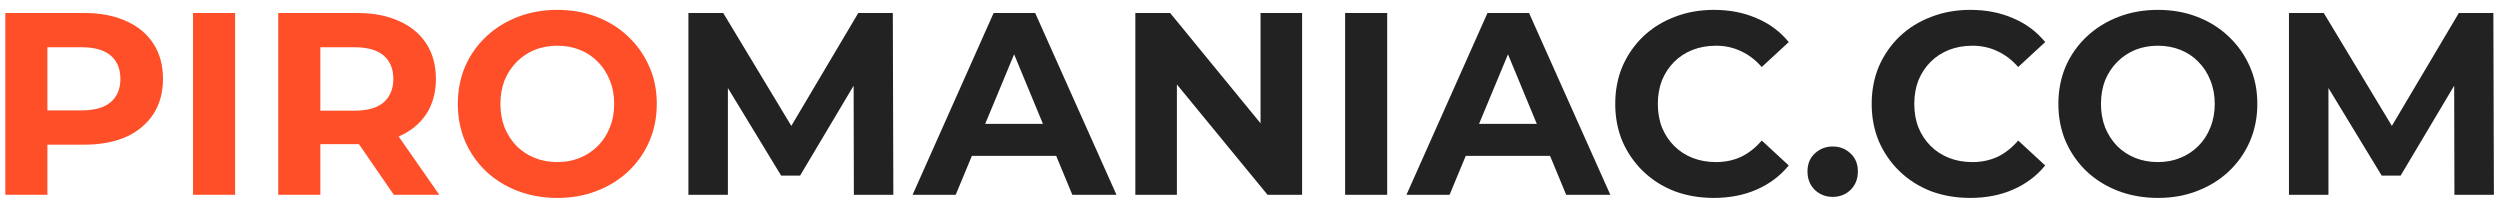
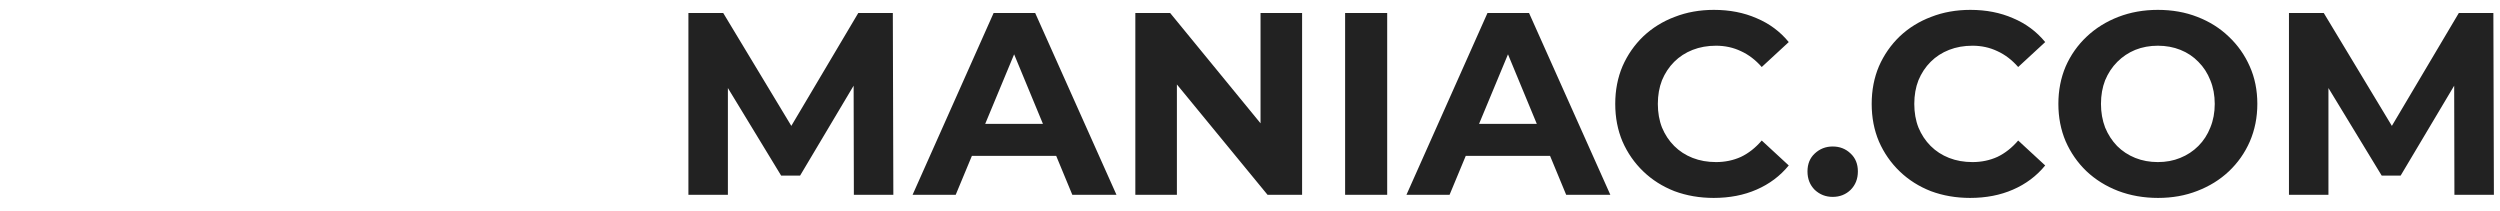
<svg xmlns="http://www.w3.org/2000/svg" width="154" height="13" viewBox="0 0 154 13" fill="none">
-   <path d="M0.328 12V0.8H5.176C6.179 0.8 7.043 0.965 7.768 1.296C8.493 1.616 9.053 2.08 9.448 2.688C9.843 3.296 10.04 4.021 10.04 4.864C10.04 5.696 9.843 6.416 9.448 7.024C9.053 7.632 8.493 8.101 7.768 8.432C7.043 8.752 6.179 8.912 5.176 8.912H1.768L2.92 7.744V12H0.328ZM2.92 8.032L1.768 6.8H5.032C5.832 6.8 6.429 6.629 6.824 6.288C7.219 5.947 7.416 5.472 7.416 4.864C7.416 4.245 7.219 3.765 6.824 3.424C6.429 3.083 5.832 2.912 5.032 2.912H1.768L2.92 1.68V8.032ZM11.89 12V0.8H14.482V12H11.89ZM17.14 12V0.8H21.988C22.991 0.8 23.855 0.965 24.581 1.296C25.306 1.616 25.866 2.08 26.261 2.688C26.655 3.296 26.852 4.021 26.852 4.864C26.852 5.696 26.655 6.416 26.261 7.024C25.866 7.621 25.306 8.08 24.581 8.4C23.855 8.72 22.991 8.88 21.988 8.88H18.581L19.733 7.744V12H17.14ZM24.261 12L21.46 7.936H24.229L27.061 12H24.261ZM19.733 8.032L18.581 6.816H21.845C22.645 6.816 23.242 6.645 23.637 6.304C24.031 5.952 24.229 5.472 24.229 4.864C24.229 4.245 24.031 3.765 23.637 3.424C23.242 3.083 22.645 2.912 21.845 2.912H18.581L19.733 1.68V8.032ZM34.346 12.192C33.461 12.192 32.639 12.048 31.882 11.76C31.136 11.472 30.485 11.067 29.93 10.544C29.386 10.021 28.959 9.408 28.65 8.704C28.352 8 28.202 7.232 28.202 6.4C28.202 5.568 28.352 4.8 28.65 4.096C28.959 3.392 29.392 2.779 29.946 2.256C30.501 1.733 31.151 1.328 31.898 1.04C32.645 0.752 33.456 0.608 34.33 0.608C35.215 0.608 36.026 0.752 36.762 1.04C37.509 1.328 38.154 1.733 38.698 2.256C39.253 2.779 39.685 3.392 39.994 4.096C40.303 4.789 40.458 5.557 40.458 6.4C40.458 7.232 40.303 8.005 39.994 8.72C39.685 9.424 39.253 10.037 38.698 10.56C38.154 11.072 37.509 11.472 36.762 11.76C36.026 12.048 35.221 12.192 34.346 12.192ZM34.33 9.984C34.831 9.984 35.29 9.899 35.706 9.728C36.133 9.557 36.506 9.312 36.826 8.992C37.146 8.672 37.392 8.293 37.562 7.856C37.743 7.419 37.834 6.933 37.834 6.4C37.834 5.867 37.743 5.381 37.562 4.944C37.392 4.507 37.146 4.128 36.826 3.808C36.517 3.488 36.149 3.243 35.722 3.072C35.295 2.901 34.831 2.816 34.33 2.816C33.829 2.816 33.365 2.901 32.938 3.072C32.522 3.243 32.154 3.488 31.834 3.808C31.514 4.128 31.264 4.507 31.082 4.944C30.912 5.381 30.826 5.867 30.826 6.4C30.826 6.923 30.912 7.408 31.082 7.856C31.264 8.293 31.509 8.672 31.818 8.992C32.138 9.312 32.511 9.557 32.938 9.728C33.365 9.899 33.829 9.984 34.33 9.984Z" fill="#FE4F28" />
  <path d="M42.406 12V0.8H44.55L49.318 8.704H48.182L52.87 0.8H54.998L55.03 12H52.598L52.582 4.528H53.03L49.286 10.816H48.118L44.294 4.528H44.838V12H42.406ZM56.215 12L61.207 0.8H63.767L68.775 12H66.055L61.959 2.112H62.983L58.871 12H56.215ZM58.711 9.6L59.399 7.632H65.159L65.863 9.6H58.711ZM69.937 12V0.8H72.081L78.689 8.864H77.649V0.8H80.209V12H78.081L71.457 3.936H72.497V12H69.937ZM82.859 12V0.8H85.451V12H82.859ZM86.637 12L91.629 0.8H94.189L99.197 12H96.477L92.381 2.112H93.405L89.293 12H86.637ZM89.133 9.6L89.821 7.632H95.581L96.285 9.6H89.133ZM105.563 12.192C104.699 12.192 103.894 12.053 103.147 11.776C102.411 11.488 101.771 11.083 101.227 10.56C100.683 10.037 100.256 9.424 99.947 8.72C99.648 8.016 99.499 7.243 99.499 6.4C99.499 5.557 99.648 4.784 99.947 4.08C100.256 3.376 100.683 2.763 101.227 2.24C101.782 1.717 102.427 1.317 103.163 1.04C103.899 0.752 104.704 0.608 105.579 0.608C106.55 0.608 107.424 0.779 108.203 1.12C108.992 1.451 109.654 1.941 110.187 2.592L108.523 4.128C108.139 3.691 107.712 3.365 107.243 3.152C106.774 2.928 106.262 2.816 105.707 2.816C105.184 2.816 104.704 2.901 104.267 3.072C103.83 3.243 103.451 3.488 103.131 3.808C102.811 4.128 102.56 4.507 102.379 4.944C102.208 5.381 102.123 5.867 102.123 6.4C102.123 6.933 102.208 7.419 102.379 7.856C102.56 8.293 102.811 8.672 103.131 8.992C103.451 9.312 103.83 9.557 104.267 9.728C104.704 9.899 105.184 9.984 105.707 9.984C106.262 9.984 106.774 9.877 107.243 9.664C107.712 9.44 108.139 9.104 108.523 8.656L110.187 10.192C109.654 10.843 108.992 11.339 108.203 11.68C107.424 12.021 106.544 12.192 105.563 12.192ZM112.893 12.128C112.466 12.128 112.098 11.984 111.789 11.696C111.49 11.397 111.341 11.019 111.341 10.56C111.341 10.101 111.49 9.733 111.789 9.456C112.098 9.168 112.466 9.024 112.893 9.024C113.33 9.024 113.698 9.168 113.997 9.456C114.296 9.733 114.445 10.101 114.445 10.56C114.445 11.019 114.296 11.397 113.997 11.696C113.698 11.984 113.33 12.128 112.893 12.128ZM121.36 12.192C120.496 12.192 119.691 12.053 118.944 11.776C118.208 11.488 117.568 11.083 117.024 10.56C116.48 10.037 116.053 9.424 115.744 8.72C115.445 8.016 115.296 7.243 115.296 6.4C115.296 5.557 115.445 4.784 115.744 4.08C116.053 3.376 116.48 2.763 117.024 2.24C117.579 1.717 118.224 1.317 118.96 1.04C119.696 0.752 120.501 0.608 121.376 0.608C122.347 0.608 123.221 0.779 124 1.12C124.789 1.451 125.451 1.941 125.984 2.592L124.32 4.128C123.936 3.691 123.509 3.365 123.04 3.152C122.571 2.928 122.059 2.816 121.504 2.816C120.981 2.816 120.501 2.901 120.064 3.072C119.627 3.243 119.248 3.488 118.928 3.808C118.608 4.128 118.357 4.507 118.176 4.944C118.005 5.381 117.92 5.867 117.92 6.4C117.92 6.933 118.005 7.419 118.176 7.856C118.357 8.293 118.608 8.672 118.928 8.992C119.248 9.312 119.627 9.557 120.064 9.728C120.501 9.899 120.981 9.984 121.504 9.984C122.059 9.984 122.571 9.877 123.04 9.664C123.509 9.44 123.936 9.104 124.32 8.656L125.984 10.192C125.451 10.843 124.789 11.339 124 11.68C123.221 12.021 122.341 12.192 121.36 12.192ZM132.94 12.192C132.055 12.192 131.233 12.048 130.476 11.76C129.729 11.472 129.079 11.067 128.524 10.544C127.98 10.021 127.553 9.408 127.244 8.704C126.945 8 126.796 7.232 126.796 6.4C126.796 5.568 126.945 4.8 127.244 4.096C127.553 3.392 127.985 2.779 128.54 2.256C129.095 1.733 129.745 1.328 130.492 1.04C131.239 0.752 132.049 0.608 132.924 0.608C133.809 0.608 134.62 0.752 135.356 1.04C136.103 1.328 136.748 1.733 137.292 2.256C137.847 2.779 138.279 3.392 138.588 4.096C138.897 4.789 139.052 5.557 139.052 6.4C139.052 7.232 138.897 8.005 138.588 8.72C138.279 9.424 137.847 10.037 137.292 10.56C136.748 11.072 136.103 11.472 135.356 11.76C134.62 12.048 133.815 12.192 132.94 12.192ZM132.924 9.984C133.425 9.984 133.884 9.899 134.3 9.728C134.727 9.557 135.1 9.312 135.42 8.992C135.74 8.672 135.985 8.293 136.156 7.856C136.337 7.419 136.428 6.933 136.428 6.4C136.428 5.867 136.337 5.381 136.156 4.944C135.985 4.507 135.74 4.128 135.42 3.808C135.111 3.488 134.743 3.243 134.316 3.072C133.889 2.901 133.425 2.816 132.924 2.816C132.423 2.816 131.959 2.901 131.532 3.072C131.116 3.243 130.748 3.488 130.428 3.808C130.108 4.128 129.857 4.507 129.676 4.944C129.505 5.381 129.42 5.867 129.42 6.4C129.42 6.923 129.505 7.408 129.676 7.856C129.857 8.293 130.103 8.672 130.412 8.992C130.732 9.312 131.105 9.557 131.532 9.728C131.959 9.899 132.423 9.984 132.924 9.984ZM141 12V0.8H143.144L147.912 8.704H146.776L151.464 0.8H153.592L153.624 12H151.192L151.176 4.528H151.624L147.88 10.816H146.712L142.888 4.528H143.432V12H141Z" fill="#222222" />
</svg>